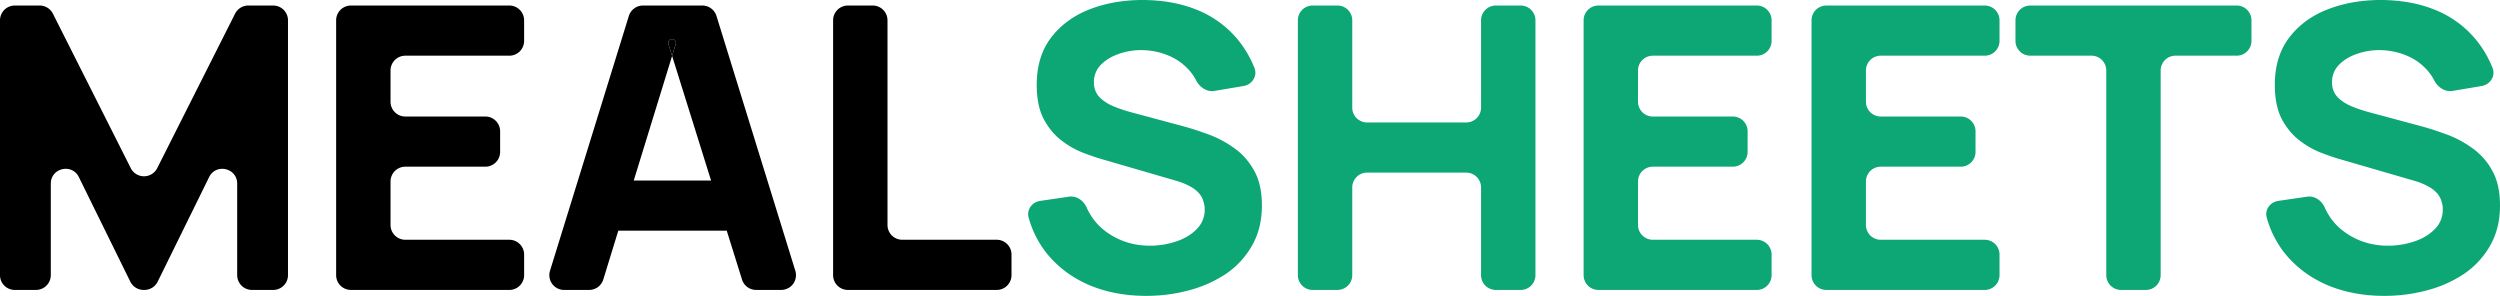
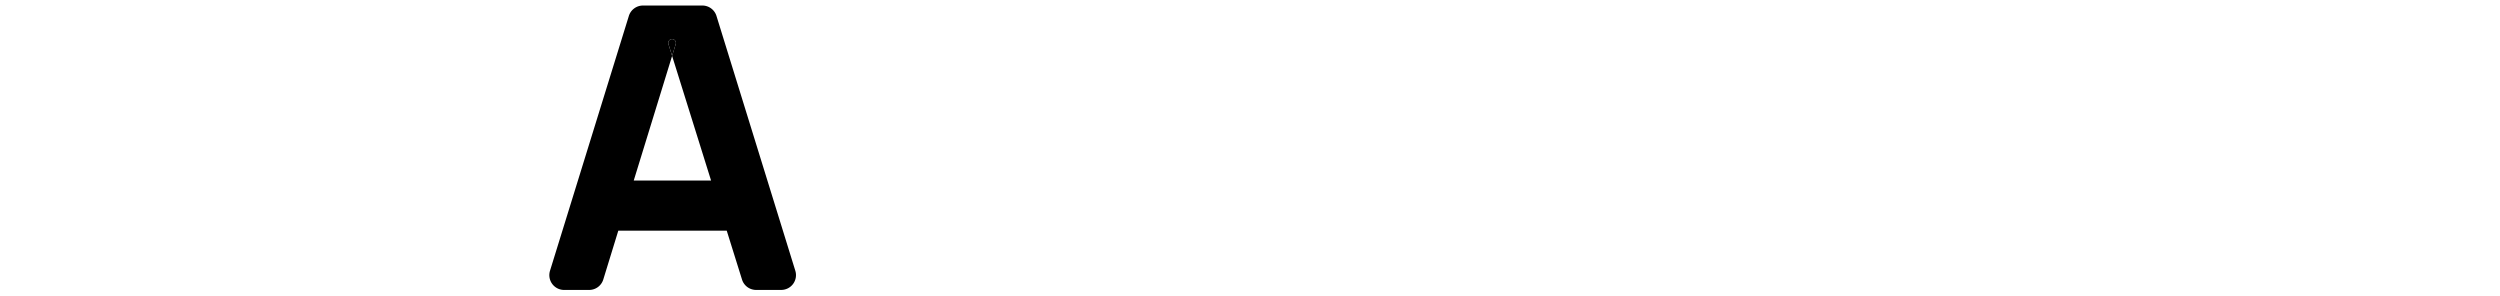
<svg xmlns="http://www.w3.org/2000/svg" width="169" height="20" fill="none">
-   <path fill="#000" d="M1 19.6a1 1 0 0 1-1-1V1.374a1 1 0 0 1 1-1h1.683a1 1 0 0 1 .893.55l5.265 10.443a1 1 0 0 0 1.786 0L15.892.924a1 1 0 0 1 .893-.55h1.683a1 1 0 0 1 1 1V18.6a1 1 0 0 1-1 1h-1.434a1 1 0 0 1-1-1v-6.186c0-1.059-1.43-1.391-1.897-.442l-3.479 7.07a1 1 0 0 1-.897.557h-.053a1 1 0 0 1-.898-.558l-3.479-7.069c-.467-.95-1.897-.617-1.897.442v6.185a1 1 0 0 1-1 1zM23.723 19.6a1 1 0 0 1-1-1V1.374a1 1 0 0 1 1-1H34.43a1 1 0 0 1 1 1v1.391a1 1 0 0 1-1 1H27.4a1 1 0 0 0-1 1v2.112a1 1 0 0 0 1 1h5.409a1 1 0 0 1 1 1v1.391a1 1 0 0 1-1 1H27.4a1 1 0 0 0-1 1v2.94a1 1 0 0 0 1 1h7.031a1 1 0 0 1 1 1V18.6a1 1 0 0 1-1 1zM57.318 19.6a1 1 0 0 1-1-1V1.374a1 1 0 0 1 1-1h1.677a1 1 0 0 1 1 1v13.834a1 1 0 0 0 1 1h6.383a1 1 0 0 1 1 1V18.6a1 1 0 0 1-1 1z" />
-   <path fill="#0DA675" d="M77.49 20q-2.163 0-3.907-.748-1.731-.76-2.853-2.162a6.8 6.8 0 0 1-1.195-2.381c-.15-.534.236-1.05.785-1.13l1.945-.283c.51-.075.98.258 1.19.728q.467 1.044 1.385 1.69 1.272.895 2.894.895.906 0 1.757-.28.852-.28 1.393-.828a1.82 1.82 0 0 0 .554-1.349 1.7 1.7 0 0 0-.095-.56 1.4 1.4 0 0 0-.284-.521 2.1 2.1 0 0 0-.58-.454 4.4 4.4 0 0 0-.934-.387L74.49 10.76q-.568-.16-1.325-.454a5.9 5.9 0 0 1-1.447-.84q-.702-.548-1.176-1.443-.46-.908-.46-2.283 0-1.936.987-3.217t2.637-1.91T77.355 0q2.015.027 3.596.681a6.9 6.9 0 0 1 2.65 1.91 7.1 7.1 0 0 1 1.2 2.004c.219.546-.158 1.123-.738 1.22l-1.968.331c-.521.088-1.004-.257-1.246-.727a3.2 3.2 0 0 0-.48-.692 3.8 3.8 0 0 0-1.392-.975 4.7 4.7 0 0 0-1.676-.36 4.5 4.5 0 0 0-1.636.24q-.758.253-1.244.747a1.64 1.64 0 0 0-.473 1.175q0 .628.392 1.028.391.388.987.628.595.24 1.217.4l3.38.908q.756.201 1.676.534a7.2 7.2 0 0 1 1.758.908q.852.574 1.392 1.522.555.948.555 2.403 0 1.55-.663 2.71a5.7 5.7 0 0 1-1.757 1.91 8.3 8.3 0 0 1-2.515 1.121q-1.392.375-2.88.374M88.735 19.6a1 1 0 0 1-1-1V1.374a1 1 0 0 1 1-1h1.678a1 1 0 0 1 1 1v5.904a1 1 0 0 0 1 1h6.707a1 1 0 0 0 .999-1V1.374a1 1 0 0 1 1-1h1.678a1 1 0 0 1 1 1V18.6a1 1 0 0 1-1 1h-1.678a1 1 0 0 1-1-1v-5.931a1 1 0 0 0-1-1h-6.706a1 1 0 0 0-1 1v5.93a1 1 0 0 1-1 1zM108.052 19.6a1 1 0 0 1-1-1V1.374a1 1 0 0 1 1-1h10.708a1 1 0 0 1 1 1v1.391a1 1 0 0 1-1 1h-7.031a1 1 0 0 0-1 1v2.112a1 1 0 0 0 1 1h5.409a1 1 0 0 1 1 1v1.391a1 1 0 0 1-1 1h-5.409a1 1 0 0 0-1 1v2.94a1 1 0 0 0 1 1h7.031a1 1 0 0 1 1 1V18.6a1 1 0 0 1-1 1zM123.46 19.6a1 1 0 0 1-1-1V1.374a1 1 0 0 1 1-1h10.708a1 1 0 0 1 1 1v1.391a1 1 0 0 1-1 1h-7.031a1 1 0 0 0-1 1v2.112a1 1 0 0 0 1 1h5.409a1 1 0 0 1 1 1v1.391a1 1 0 0 1-1 1h-5.409a1 1 0 0 0-1 1v2.94a1 1 0 0 0 1 1h7.031a1 1 0 0 1 1 1V18.6a1 1 0 0 1-1 1zM143.384 19.6a1 1 0 0 1-1-1V4.764a1 1 0 0 0-1-1h-4.138a1 1 0 0 1-1-1v-1.39a1 1 0 0 1 1-1h13.953a1 1 0 0 1 1 1v1.39a1 1 0 0 1-1 1h-4.138a1 1 0 0 0-1 1V18.6a1 1 0 0 1-1 1zM161.186 20q-2.164 0-3.908-.748-1.73-.76-2.852-2.162a6.8 6.8 0 0 1-1.195-2.381c-.151-.534.236-1.05.785-1.13l1.944-.283c.51-.075.981.258 1.191.728q.466 1.044 1.385 1.69 1.27.895 2.893.895.906 0 1.758-.28.851-.28 1.392-.828.554-.548.554-1.349 0-.293-.094-.56a1.4 1.4 0 0 0-.284-.521 2.1 2.1 0 0 0-.582-.454 4.4 4.4 0 0 0-.932-.387l-5.057-1.469q-.567-.16-1.325-.454a5.9 5.9 0 0 1-1.446-.84q-.703-.548-1.177-1.443-.459-.908-.459-2.283 0-1.936.987-3.217.986-1.282 2.636-1.91T161.05 0q2.014.027 3.597.681a6.9 6.9 0 0 1 2.65 1.91 7.1 7.1 0 0 1 1.2 2.004c.218.546-.159 1.123-.739 1.22l-1.967.331c-.522.088-1.004-.257-1.247-.727a3.2 3.2 0 0 0-.479-.692 3.8 3.8 0 0 0-1.392-.975 4.7 4.7 0 0 0-1.677-.36 4.5 4.5 0 0 0-1.636.24q-.757.253-1.243.747-.474.494-.474 1.175 0 .628.393 1.028.392.388.986.628.596.24 1.217.4l3.38.908q.757.201 1.677.534a7.2 7.2 0 0 1 1.757.908 4.5 4.5 0 0 1 1.393 1.522q.554.948.554 2.403 0 1.55-.662 2.71a5.7 5.7 0 0 1-1.758 1.91 8.2 8.2 0 0 1-2.515 1.121q-1.392.375-2.879.374" />
  <path fill="#000" fill-rule="evenodd" d="M43.465.374a1 1 0 0 0-.955.705l-5.33 17.225a1 1 0 0 0 .955 1.296h1.69a1 1 0 0 0 .957-.706l1.015-3.3h7.33l1.033 3.304a1 1 0 0 0 .955.701h1.694a1 1 0 0 0 .955-1.295l-5.33-17.225a1 1 0 0 0-.955-.705zm4.603 11.829-2.634-8.426.246-.798a.259.259 0 1 0-.495.001l.25.797-2.594 8.426z" clip-rule="evenodd" />
  <path fill="#000" d="M45.68 2.979a.259.259 0 1 0-.495.001l.25.797z" />
</svg>